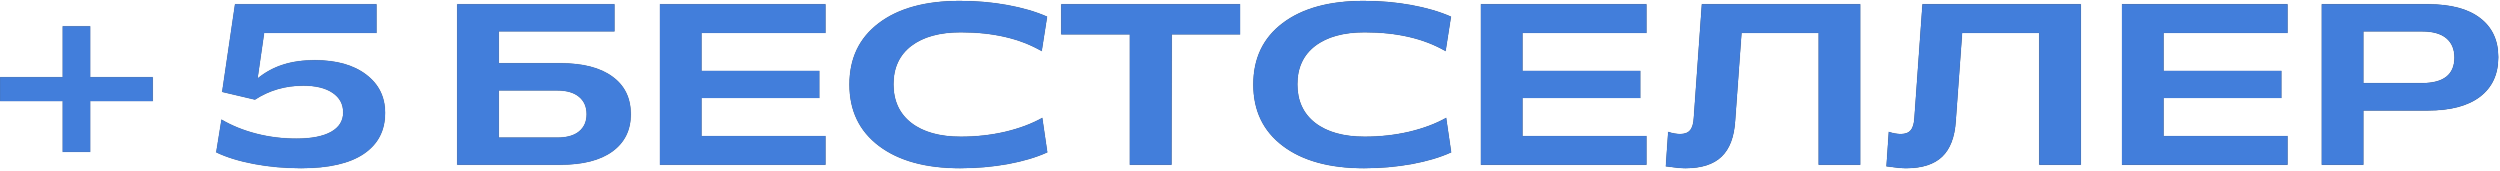
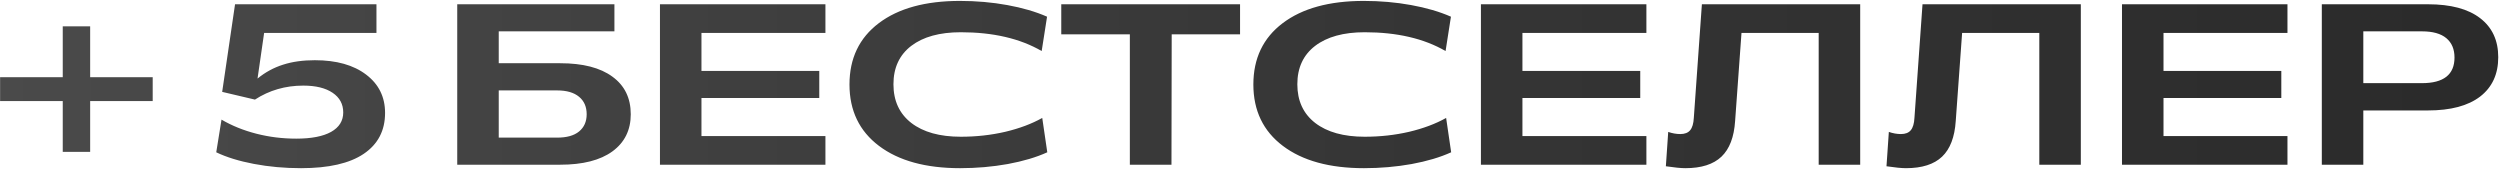
<svg xmlns="http://www.w3.org/2000/svg" width="425" height="29" viewBox="0 0 425 29" fill="none">
  <mask id="path-1-outside-1_28_1647" maskUnits="userSpaceOnUse" x="-1" y="0" width="426" height="29" fill="black">
    <rect fill="white" x="-1" width="426" height="29" />
-     <path d="M10.667 17.178H0.016V13.127H10.667V4.473H15.327V13.127H25.959V17.178H15.327V25.813H10.667V17.178ZM36.762 25.889L37.656 20.335C39.431 21.375 41.409 22.174 43.59 22.732C45.77 23.29 48.028 23.569 50.361 23.569C52.934 23.569 54.906 23.188 56.276 22.427C57.658 21.654 58.349 20.551 58.349 19.118C58.349 17.698 57.746 16.582 56.542 15.771C55.337 14.959 53.676 14.553 51.559 14.553C48.516 14.553 45.777 15.346 43.342 16.931L37.77 15.618L39.957 0.726H63.998V5.595H44.902L43.78 13.355C45.099 12.277 46.544 11.491 48.116 10.997C49.688 10.489 51.489 10.236 53.518 10.236C57.195 10.236 60.105 11.054 62.248 12.689C64.391 14.312 65.462 16.481 65.462 19.194C65.462 22.199 64.251 24.519 61.829 26.155C59.42 27.778 55.87 28.59 51.178 28.59C48.389 28.59 45.72 28.349 43.171 27.867C40.635 27.385 38.499 26.726 36.762 25.889ZM77.73 0.726H104.452V5.329H84.786V10.749H95.227C99.082 10.749 102.043 11.51 104.109 13.032C106.189 14.541 107.229 16.671 107.229 19.422C107.229 22.11 106.189 24.215 104.109 25.737C102.03 27.246 99.069 28 95.227 28H77.73V0.726ZM94.714 23.397C96.35 23.397 97.592 23.049 98.442 22.351C99.304 21.641 99.735 20.665 99.735 19.422C99.735 18.154 99.304 17.165 98.442 16.455C97.579 15.732 96.337 15.371 94.714 15.371H84.786V23.397H94.714ZM112.193 0.726H140.323V5.595H119.249V12.062H139.276V16.664H119.249V23.131H140.323V28H112.193V0.726ZM149.433 24.805C146.085 22.282 144.412 18.801 144.412 14.363C144.412 9.925 146.073 6.451 149.395 3.94C152.73 1.417 157.326 0.156 163.184 0.156C165.973 0.156 168.655 0.39 171.229 0.859C173.816 1.328 176.073 1.988 178 2.837L177.087 8.676C173.41 6.546 168.826 5.481 163.336 5.481C159.748 5.481 156.939 6.254 154.91 7.801C152.894 9.348 151.886 11.523 151.886 14.325C151.886 17.14 152.901 19.334 154.929 20.906C156.958 22.465 159.76 23.245 163.336 23.245C165.961 23.245 168.478 22.966 170.887 22.408C173.296 21.838 175.394 21.052 177.182 20.05L178.038 25.889C176.174 26.738 173.936 27.404 171.324 27.886C168.712 28.355 166.011 28.59 163.222 28.59C157.377 28.59 152.78 27.328 149.433 24.805ZM192.074 5.842H180.416V0.726H210.809V5.842H199.188L199.15 28H192.074V5.842ZM218.093 24.805C214.746 22.282 213.072 18.801 213.072 14.363C213.072 9.925 214.733 6.451 218.055 3.94C221.39 1.417 225.986 0.156 231.844 0.156C234.634 0.156 237.315 0.39 239.889 0.859C242.476 1.328 244.733 1.988 246.66 2.837L245.747 8.676C242.07 6.546 237.487 5.481 231.996 5.481C228.408 5.481 225.599 6.254 223.571 7.801C221.555 9.348 220.547 11.523 220.547 14.325C220.547 17.14 221.561 19.334 223.59 20.906C225.618 22.465 228.421 23.245 231.996 23.245C234.621 23.245 237.138 22.966 239.547 22.408C241.956 21.838 244.055 21.052 245.842 20.05L246.698 25.889C244.834 26.738 242.596 27.404 239.984 27.886C237.372 28.355 234.672 28.59 231.882 28.59C226.037 28.59 221.44 27.328 218.093 24.805ZM251.757 0.726H279.887V5.595H258.814V12.062H278.841V16.664H258.814V23.131H279.887V28H251.757V0.726ZM283.197 28.266L283.596 22.427C284.293 22.668 284.978 22.789 285.65 22.789C286.411 22.789 286.969 22.573 287.324 22.142C287.692 21.711 287.901 21.001 287.951 20.012L289.321 0.726H316.233V28H309.177V5.595H296.054L294.97 20.563C294.792 23.302 294.019 25.325 292.649 26.631C291.28 27.937 289.232 28.59 286.506 28.59C285.771 28.59 284.667 28.482 283.197 28.266ZM320.703 28.266L321.102 22.427C321.8 22.668 322.484 22.789 323.156 22.789C323.917 22.789 324.475 22.573 324.83 22.142C325.198 21.711 325.407 21.001 325.458 20.012L326.827 0.726H353.74V28H346.683V5.595H333.56L332.476 20.563C332.298 23.302 331.525 25.325 330.156 26.631C328.786 27.937 326.738 28.59 324.012 28.59C323.277 28.59 322.174 28.482 320.703 28.266ZM360.739 0.726H388.869V5.595H367.795V12.062H387.823V16.664H367.795V23.131H388.869V28H360.739V0.726ZM394.708 0.726H412.757C416.624 0.726 419.579 1.512 421.62 3.085C423.674 4.657 424.701 6.869 424.701 9.722C424.701 12.601 423.674 14.832 421.62 16.417C419.566 17.989 416.612 18.776 412.757 18.776H401.764V28H394.708V0.726ZM411.73 14.135C415.42 14.135 417.265 12.683 417.265 9.779C417.265 8.359 416.802 7.262 415.876 6.489C414.951 5.716 413.569 5.329 411.73 5.329H401.764V14.135H411.73Z" />
  </mask>
  <path d="M10.667 17.178H0.016V13.127H10.667V4.473H15.327V13.127H25.959V17.178H15.327V25.813H10.667V17.178ZM36.762 25.889L37.656 20.335C39.431 21.375 41.409 22.174 43.59 22.732C45.77 23.29 48.028 23.569 50.361 23.569C52.934 23.569 54.906 23.188 56.276 22.427C57.658 21.654 58.349 20.551 58.349 19.118C58.349 17.698 57.746 16.582 56.542 15.771C55.337 14.959 53.676 14.553 51.559 14.553C48.516 14.553 45.777 15.346 43.342 16.931L37.77 15.618L39.957 0.726H63.998V5.595H44.902L43.78 13.355C45.099 12.277 46.544 11.491 48.116 10.997C49.688 10.489 51.489 10.236 53.518 10.236C57.195 10.236 60.105 11.054 62.248 12.689C64.391 14.312 65.462 16.481 65.462 19.194C65.462 22.199 64.251 24.519 61.829 26.155C59.42 27.778 55.87 28.59 51.178 28.59C48.389 28.59 45.72 28.349 43.171 27.867C40.635 27.385 38.499 26.726 36.762 25.889ZM77.73 0.726H104.452V5.329H84.786V10.749H95.227C99.082 10.749 102.043 11.51 104.109 13.032C106.189 14.541 107.229 16.671 107.229 19.422C107.229 22.11 106.189 24.215 104.109 25.737C102.03 27.246 99.069 28 95.227 28H77.73V0.726ZM94.714 23.397C96.35 23.397 97.592 23.049 98.442 22.351C99.304 21.641 99.735 20.665 99.735 19.422C99.735 18.154 99.304 17.165 98.442 16.455C97.579 15.732 96.337 15.371 94.714 15.371H84.786V23.397H94.714ZM112.193 0.726H140.323V5.595H119.249V12.062H139.276V16.664H119.249V23.131H140.323V28H112.193V0.726ZM149.433 24.805C146.085 22.282 144.412 18.801 144.412 14.363C144.412 9.925 146.073 6.451 149.395 3.94C152.73 1.417 157.326 0.156 163.184 0.156C165.973 0.156 168.655 0.39 171.229 0.859C173.816 1.328 176.073 1.988 178 2.837L177.087 8.676C173.41 6.546 168.826 5.481 163.336 5.481C159.748 5.481 156.939 6.254 154.91 7.801C152.894 9.348 151.886 11.523 151.886 14.325C151.886 17.14 152.901 19.334 154.929 20.906C156.958 22.465 159.76 23.245 163.336 23.245C165.961 23.245 168.478 22.966 170.887 22.408C173.296 21.838 175.394 21.052 177.182 20.05L178.038 25.889C176.174 26.738 173.936 27.404 171.324 27.886C168.712 28.355 166.011 28.59 163.222 28.59C157.377 28.59 152.78 27.328 149.433 24.805ZM192.074 5.842H180.416V0.726H210.809V5.842H199.188L199.15 28H192.074V5.842ZM218.093 24.805C214.746 22.282 213.072 18.801 213.072 14.363C213.072 9.925 214.733 6.451 218.055 3.94C221.39 1.417 225.986 0.156 231.844 0.156C234.634 0.156 237.315 0.39 239.889 0.859C242.476 1.328 244.733 1.988 246.66 2.837L245.747 8.676C242.07 6.546 237.487 5.481 231.996 5.481C228.408 5.481 225.599 6.254 223.571 7.801C221.555 9.348 220.547 11.523 220.547 14.325C220.547 17.14 221.561 19.334 223.59 20.906C225.618 22.465 228.421 23.245 231.996 23.245C234.621 23.245 237.138 22.966 239.547 22.408C241.956 21.838 244.055 21.052 245.842 20.05L246.698 25.889C244.834 26.738 242.596 27.404 239.984 27.886C237.372 28.355 234.672 28.59 231.882 28.59C226.037 28.59 221.44 27.328 218.093 24.805ZM251.757 0.726H279.887V5.595H258.814V12.062H278.841V16.664H258.814V23.131H279.887V28H251.757V0.726ZM283.197 28.266L283.596 22.427C284.293 22.668 284.978 22.789 285.65 22.789C286.411 22.789 286.969 22.573 287.324 22.142C287.692 21.711 287.901 21.001 287.951 20.012L289.321 0.726H316.233V28H309.177V5.595H296.054L294.97 20.563C294.792 23.302 294.019 25.325 292.649 26.631C291.28 27.937 289.232 28.59 286.506 28.59C285.771 28.59 284.667 28.482 283.197 28.266ZM320.703 28.266L321.102 22.427C321.8 22.668 322.484 22.789 323.156 22.789C323.917 22.789 324.475 22.573 324.83 22.142C325.198 21.711 325.407 21.001 325.458 20.012L326.827 0.726H353.74V28H346.683V5.595H333.56L332.476 20.563C332.298 23.302 331.525 25.325 330.156 26.631C328.786 27.937 326.738 28.59 324.012 28.59C323.277 28.59 322.174 28.482 320.703 28.266ZM360.739 0.726H388.869V5.595H367.795V12.062H387.823V16.664H367.795V23.131H388.869V28H360.739V0.726ZM394.708 0.726H412.757C416.624 0.726 419.579 1.512 421.62 3.085C423.674 4.657 424.701 6.869 424.701 9.722C424.701 12.601 423.674 14.832 421.62 16.417C419.566 17.989 416.612 18.776 412.757 18.776H401.764V28H394.708V0.726ZM411.73 14.135C415.42 14.135 417.265 12.683 417.265 9.779C417.265 8.359 416.802 7.262 415.876 6.489C414.951 5.716 413.569 5.329 411.73 5.329H401.764V14.135H411.73Z" fill="url(#paint0_linear_28_1647)" />
-   <path d="M10.667 17.178H0.016V13.127H10.667V4.473H15.327V13.127H25.959V17.178H15.327V25.813H10.667V17.178ZM36.762 25.889L37.656 20.335C39.431 21.375 41.409 22.174 43.59 22.732C45.77 23.29 48.028 23.569 50.361 23.569C52.934 23.569 54.906 23.188 56.276 22.427C57.658 21.654 58.349 20.551 58.349 19.118C58.349 17.698 57.746 16.582 56.542 15.771C55.337 14.959 53.676 14.553 51.559 14.553C48.516 14.553 45.777 15.346 43.342 16.931L37.77 15.618L39.957 0.726H63.998V5.595H44.902L43.78 13.355C45.099 12.277 46.544 11.491 48.116 10.997C49.688 10.489 51.489 10.236 53.518 10.236C57.195 10.236 60.105 11.054 62.248 12.689C64.391 14.312 65.462 16.481 65.462 19.194C65.462 22.199 64.251 24.519 61.829 26.155C59.42 27.778 55.87 28.59 51.178 28.59C48.389 28.59 45.72 28.349 43.171 27.867C40.635 27.385 38.499 26.726 36.762 25.889ZM77.73 0.726H104.452V5.329H84.786V10.749H95.227C99.082 10.749 102.043 11.51 104.109 13.032C106.189 14.541 107.229 16.671 107.229 19.422C107.229 22.11 106.189 24.215 104.109 25.737C102.03 27.246 99.069 28 95.227 28H77.73V0.726ZM94.714 23.397C96.35 23.397 97.592 23.049 98.442 22.351C99.304 21.641 99.735 20.665 99.735 19.422C99.735 18.154 99.304 17.165 98.442 16.455C97.579 15.732 96.337 15.371 94.714 15.371H84.786V23.397H94.714ZM112.193 0.726H140.323V5.595H119.249V12.062H139.276V16.664H119.249V23.131H140.323V28H112.193V0.726ZM149.433 24.805C146.085 22.282 144.412 18.801 144.412 14.363C144.412 9.925 146.073 6.451 149.395 3.94C152.73 1.417 157.326 0.156 163.184 0.156C165.973 0.156 168.655 0.39 171.229 0.859C173.816 1.328 176.073 1.988 178 2.837L177.087 8.676C173.41 6.546 168.826 5.481 163.336 5.481C159.748 5.481 156.939 6.254 154.91 7.801C152.894 9.348 151.886 11.523 151.886 14.325C151.886 17.14 152.901 19.334 154.929 20.906C156.958 22.465 159.76 23.245 163.336 23.245C165.961 23.245 168.478 22.966 170.887 22.408C173.296 21.838 175.394 21.052 177.182 20.05L178.038 25.889C176.174 26.738 173.936 27.404 171.324 27.886C168.712 28.355 166.011 28.59 163.222 28.59C157.377 28.59 152.78 27.328 149.433 24.805ZM192.074 5.842H180.416V0.726H210.809V5.842H199.188L199.15 28H192.074V5.842ZM218.093 24.805C214.746 22.282 213.072 18.801 213.072 14.363C213.072 9.925 214.733 6.451 218.055 3.94C221.39 1.417 225.986 0.156 231.844 0.156C234.634 0.156 237.315 0.39 239.889 0.859C242.476 1.328 244.733 1.988 246.66 2.837L245.747 8.676C242.07 6.546 237.487 5.481 231.996 5.481C228.408 5.481 225.599 6.254 223.571 7.801C221.555 9.348 220.547 11.523 220.547 14.325C220.547 17.14 221.561 19.334 223.59 20.906C225.618 22.465 228.421 23.245 231.996 23.245C234.621 23.245 237.138 22.966 239.547 22.408C241.956 21.838 244.055 21.052 245.842 20.05L246.698 25.889C244.834 26.738 242.596 27.404 239.984 27.886C237.372 28.355 234.672 28.59 231.882 28.59C226.037 28.59 221.44 27.328 218.093 24.805ZM251.757 0.726H279.887V5.595H258.814V12.062H278.841V16.664H258.814V23.131H279.887V28H251.757V0.726ZM283.197 28.266L283.596 22.427C284.293 22.668 284.978 22.789 285.65 22.789C286.411 22.789 286.969 22.573 287.324 22.142C287.692 21.711 287.901 21.001 287.951 20.012L289.321 0.726H316.233V28H309.177V5.595H296.054L294.97 20.563C294.792 23.302 294.019 25.325 292.649 26.631C291.28 27.937 289.232 28.59 286.506 28.59C285.771 28.59 284.667 28.482 283.197 28.266ZM320.703 28.266L321.102 22.427C321.8 22.668 322.484 22.789 323.156 22.789C323.917 22.789 324.475 22.573 324.83 22.142C325.198 21.711 325.407 21.001 325.458 20.012L326.827 0.726H353.74V28H346.683V5.595H333.56L332.476 20.563C332.298 23.302 331.525 25.325 330.156 26.631C328.786 27.937 326.738 28.59 324.012 28.59C323.277 28.59 322.174 28.482 320.703 28.266ZM360.739 0.726H388.869V5.595H367.795V12.062H387.823V16.664H367.795V23.131H388.869V28H360.739V0.726ZM394.708 0.726H412.757C416.624 0.726 419.579 1.512 421.62 3.085C423.674 4.657 424.701 6.869 424.701 9.722C424.701 12.601 423.674 14.832 421.62 16.417C419.566 17.989 416.612 18.776 412.757 18.776H401.764V28H394.708V0.726ZM411.73 14.135C415.42 14.135 417.265 12.683 417.265 9.779C417.265 8.359 416.802 7.262 415.876 6.489C414.951 5.716 413.569 5.329 411.73 5.329H401.764V14.135H411.73Z" fill="#427EDB" />
-   <path d="M10.667 17.178H10.745V17.099H10.667V17.178ZM0.016 17.178H-0.062V17.256H0.016V17.178ZM0.016 13.127V13.048H-0.062V13.127H0.016ZM10.667 13.127V13.205H10.745V13.127H10.667ZM10.667 4.473V4.394H10.588V4.473H10.667ZM15.327 4.473H15.405V4.394H15.327V4.473ZM15.327 13.127H15.248V13.205H15.327V13.127ZM25.959 13.127H26.037V13.048H25.959V13.127ZM25.959 17.178V17.256H26.037V17.178H25.959ZM15.327 17.178V17.099H15.248V17.178H15.327ZM15.327 25.813V25.891H15.405V25.813H15.327ZM10.667 25.813H10.588V25.891H10.667V25.813ZM10.667 17.099H0.016V17.256H10.667V17.099ZM0.095 17.178V13.127H-0.062V17.178H0.095ZM0.016 13.205H10.667V13.048H0.016V13.205ZM10.745 13.127V4.473H10.588V13.127H10.745ZM10.667 4.551H15.327V4.394H10.667V4.551ZM15.248 4.473V13.127H15.405V4.473H15.248ZM15.327 13.205H25.959V13.048H15.327V13.205ZM25.88 13.127V17.178H26.037V13.127H25.88ZM25.959 17.099H15.327V17.256H25.959V17.099ZM15.248 17.178V25.813H15.405V17.178H15.248ZM15.327 25.734H10.667V25.891H15.327V25.734ZM10.745 25.813V17.178H10.588V25.813H10.745ZM36.762 25.889L36.684 25.876L36.675 25.934L36.727 25.96L36.762 25.889ZM37.656 20.335L37.695 20.267L37.596 20.209L37.578 20.323L37.656 20.335ZM56.276 22.427L56.314 22.496L56.314 22.496L56.276 22.427ZM43.342 16.931L43.324 17.007L43.357 17.015L43.385 16.997L43.342 16.931ZM37.77 15.618L37.692 15.607L37.681 15.678L37.752 15.695L37.77 15.618ZM39.957 0.726V0.648H39.889L39.879 0.715L39.957 0.726ZM63.998 0.726H64.076V0.648H63.998V0.726ZM63.998 5.595V5.674H64.076V5.595H63.998ZM44.902 5.595V5.517H44.834L44.824 5.584L44.902 5.595ZM43.78 13.355L43.702 13.344L43.673 13.544L43.83 13.416L43.78 13.355ZM48.116 10.997L48.14 11.072L48.14 11.071L48.116 10.997ZM62.248 12.689L62.2 12.752L62.2 12.752L62.248 12.689ZM61.829 26.155L61.873 26.22L61.873 26.22L61.829 26.155ZM43.171 27.867L43.157 27.944L43.157 27.944L43.171 27.867ZM36.839 25.901L37.733 20.348L37.578 20.323L36.684 25.876L36.839 25.901ZM37.616 20.403C39.398 21.447 41.383 22.248 43.57 22.808L43.609 22.655C41.435 22.099 39.464 21.303 37.695 20.267L37.616 20.403ZM43.57 22.808C45.758 23.367 48.021 23.647 50.361 23.647V23.49C48.034 23.49 45.783 23.212 43.609 22.655L43.57 22.808ZM50.361 23.647C52.94 23.647 54.927 23.266 56.314 22.496L56.237 22.359C54.885 23.11 52.929 23.49 50.361 23.49V23.647ZM56.314 22.496C57.718 21.71 58.427 20.583 58.427 19.118H58.27C58.27 20.519 57.598 21.597 56.237 22.359L56.314 22.496ZM58.427 19.118C58.427 17.671 57.811 16.531 56.586 15.705L56.498 15.836C57.681 16.633 58.27 17.725 58.27 19.118H58.427ZM56.586 15.705C55.364 14.882 53.685 14.475 51.559 14.475V14.632C53.667 14.632 55.311 15.036 56.498 15.836L56.586 15.705ZM51.559 14.475C48.501 14.475 45.747 15.271 43.3 16.865L43.385 16.997C45.806 15.42 48.53 14.632 51.559 14.632V14.475ZM43.36 16.854L37.788 15.542L37.752 15.695L43.324 17.007L43.36 16.854ZM37.847 15.63L40.035 0.738L39.879 0.715L37.692 15.607L37.847 15.63ZM39.957 0.805H63.998V0.648H39.957V0.805ZM63.919 0.726V5.595H64.076V0.726H63.919ZM63.998 5.517H44.902V5.674H63.998V5.517ZM44.824 5.584L43.702 13.344L43.858 13.366L44.98 5.606L44.824 5.584ZM43.83 13.416C45.141 12.344 46.577 11.563 48.14 11.072L48.093 10.922C46.511 11.419 45.056 12.21 43.73 13.294L43.83 13.416ZM48.14 11.071C49.703 10.567 51.495 10.314 53.518 10.314V10.157C51.483 10.157 49.674 10.412 48.092 10.922L48.14 11.071ZM53.518 10.314C57.184 10.314 60.075 11.13 62.2 12.752L62.295 12.627C60.135 10.978 57.206 10.157 53.518 10.157V10.314ZM62.2 12.752C64.323 14.36 65.383 16.505 65.383 19.194H65.54C65.54 16.456 64.458 14.265 62.295 12.627L62.2 12.752ZM65.383 19.194C65.383 22.174 64.185 24.47 61.785 26.09L61.873 26.22C64.317 24.569 65.54 22.224 65.54 19.194H65.383ZM61.785 26.09C59.395 27.7 55.863 28.511 51.178 28.511V28.668C55.877 28.668 59.445 27.856 61.873 26.22L61.785 26.09ZM51.178 28.511C48.393 28.511 45.729 28.27 43.186 27.79L43.157 27.944C45.71 28.427 48.384 28.668 51.178 28.668V28.511ZM43.186 27.79C40.654 27.309 38.525 26.651 36.796 25.818L36.727 25.96C38.472 26.8 40.616 27.461 43.157 27.944L43.186 27.79ZM77.73 0.726V0.648H77.651V0.726H77.73ZM104.452 0.726H104.53V0.648H104.452V0.726ZM104.452 5.329V5.407H104.53V5.329H104.452ZM84.786 5.329V5.25H84.707V5.329H84.786ZM84.786 10.749H84.707V10.828H84.786V10.749ZM104.109 13.032L104.063 13.095L104.063 13.095L104.109 13.032ZM104.109 25.737L104.156 25.8L104.156 25.8L104.109 25.737ZM77.73 28H77.651V28.078H77.73V28ZM98.442 22.351L98.492 22.412L98.492 22.412L98.442 22.351ZM98.442 16.455L98.391 16.515L98.392 16.516L98.442 16.455ZM84.786 15.371V15.293H84.707V15.371H84.786ZM84.786 23.397H84.707V23.476H84.786V23.397ZM77.73 0.805H104.452V0.648H77.73V0.805ZM104.373 0.726V5.329H104.53V0.726H104.373ZM104.452 5.25H84.786V5.407H104.452V5.25ZM84.707 5.329V10.749H84.864V5.329H84.707ZM84.786 10.828H95.227V10.671H84.786V10.828ZM95.227 10.828C99.073 10.828 102.015 11.587 104.063 13.095L104.156 12.969C102.071 11.433 99.091 10.671 95.227 10.671V10.828ZM104.063 13.095C106.121 14.588 107.15 16.694 107.15 19.422H107.307C107.307 16.648 106.257 14.493 104.156 12.968L104.063 13.095ZM107.15 19.422C107.15 22.087 106.121 24.167 104.063 25.673L104.156 25.8C106.257 24.263 107.307 22.134 107.307 19.422H107.15ZM104.063 25.673C102.002 27.169 99.061 27.922 95.227 27.922V28.078C99.078 28.078 102.058 27.323 104.156 25.8L104.063 25.673ZM95.227 27.922H77.73V28.078H95.227V27.922ZM77.808 28V0.726H77.651V28H77.808ZM94.714 23.476C96.359 23.476 97.623 23.125 98.492 22.412L98.392 22.291C97.562 22.972 96.34 23.319 94.714 23.319V23.476ZM98.492 22.412C99.374 21.685 99.814 20.685 99.814 19.422H99.656C99.656 20.644 99.234 21.597 98.392 22.291L98.492 22.412ZM99.814 19.422C99.814 18.134 99.374 17.122 98.492 16.395L98.392 16.516C99.233 17.209 99.656 18.174 99.656 19.422H99.814ZM98.492 16.395C97.611 15.656 96.347 15.293 94.714 15.293V15.45C96.326 15.45 97.548 15.809 98.391 16.515L98.492 16.395ZM94.714 15.293H84.786V15.45H94.714V15.293ZM84.707 15.371V23.397H84.864V15.371H84.707ZM84.786 23.476H94.714V23.319H84.786V23.476ZM112.193 0.726V0.648H112.114V0.726H112.193ZM140.323 0.726H140.401V0.648H140.323V0.726ZM140.323 5.595V5.674H140.401V5.595H140.323ZM119.249 5.595V5.517H119.17V5.595H119.249ZM119.249 12.062H119.17V12.14H119.249V12.062ZM139.276 12.062H139.355V11.983H139.276V12.062ZM139.276 16.664V16.743H139.355V16.664H139.276ZM119.249 16.664V16.586H119.17V16.664H119.249ZM119.249 23.131H119.17V23.21H119.249V23.131ZM140.323 23.131H140.401V23.052H140.323V23.131ZM140.323 28V28.078H140.401V28H140.323ZM112.193 28H112.114V28.078H112.193V28ZM112.193 0.805H140.323V0.648H112.193V0.805ZM140.244 0.726V5.595H140.401V0.726H140.244ZM140.323 5.517H119.249V5.674H140.323V5.517ZM119.17 5.595V12.062H119.327V5.595H119.17ZM119.249 12.14H139.276V11.983H119.249V12.14ZM139.198 12.062V16.664H139.355V12.062H139.198ZM139.276 16.586H119.249V16.743H139.276V16.586ZM119.17 16.664V23.131H119.327V16.664H119.17ZM119.249 23.21H140.323V23.052H119.249V23.21ZM140.244 23.131V28H140.401V23.131H140.244ZM140.323 27.922H112.193V28.078H140.323V27.922ZM112.271 28V0.726H112.114V28H112.271ZM149.395 3.94L149.442 4.003L149.442 4.003L149.395 3.94ZM171.229 0.859L171.215 0.937L171.215 0.937L171.229 0.859ZM178 2.837L178.078 2.849L178.087 2.79L178.032 2.765L178 2.837ZM177.087 8.676L177.048 8.744L177.147 8.802L177.165 8.688L177.087 8.676ZM154.91 7.801L154.863 7.739L154.863 7.739L154.91 7.801ZM154.929 20.906L154.881 20.968L154.882 20.968L154.929 20.906ZM170.887 22.408L170.904 22.485L170.905 22.485L170.887 22.408ZM177.182 20.05L177.26 20.038L177.243 19.926L177.144 19.981L177.182 20.05ZM178.038 25.889L178.071 25.96L178.124 25.936L178.116 25.878L178.038 25.889ZM171.324 27.886L171.338 27.963L171.338 27.963L171.324 27.886ZM149.48 24.742C146.154 22.235 144.49 18.778 144.49 14.363H144.333C144.333 18.824 146.017 22.328 149.386 24.867L149.48 24.742ZM144.49 14.363C144.49 9.948 146.141 6.498 149.442 4.003L149.347 3.878C146.004 6.404 144.333 9.902 144.333 14.363H144.49ZM149.442 4.003C152.759 1.494 157.336 0.234 163.184 0.234V0.077C157.315 0.077 152.7 1.341 149.347 3.878L149.442 4.003ZM163.184 0.234C165.969 0.234 168.646 0.468 171.215 0.937L171.243 0.782C168.664 0.312 165.978 0.077 163.184 0.077V0.234ZM171.215 0.937C173.797 1.405 176.048 2.063 177.968 2.909L178.032 2.765C176.098 1.913 173.834 1.252 171.243 0.782L171.215 0.937ZM177.922 2.825L177.01 8.664L177.165 8.688L178.078 2.849L177.922 2.825ZM177.126 8.608C173.434 6.469 168.836 5.402 163.336 5.402V5.56C168.816 5.56 173.386 6.623 177.048 8.744L177.126 8.608ZM163.336 5.402C159.737 5.402 156.91 6.178 154.863 7.739L154.958 7.864C156.969 6.331 159.758 5.56 163.336 5.56V5.402ZM154.863 7.739C152.825 9.302 151.808 11.501 151.808 14.325H151.965C151.965 11.544 152.964 9.394 154.958 7.864L154.863 7.739ZM151.808 14.325C151.808 17.162 152.831 19.379 154.881 20.968L154.978 20.844C152.97 19.288 151.965 17.118 151.965 14.325H151.808ZM154.882 20.968C156.929 22.542 159.75 23.324 163.336 23.324V23.167C159.771 23.167 156.988 22.389 154.977 20.843L154.882 20.968ZM163.336 23.324C165.966 23.324 168.489 23.044 170.904 22.485L170.869 22.332C168.466 22.888 165.955 23.167 163.336 23.167V23.324ZM170.905 22.485C173.32 21.913 175.425 21.124 177.221 20.118L177.144 19.981C175.363 20.979 173.272 21.763 170.869 22.332L170.905 22.485ZM177.104 20.061L177.96 25.9L178.116 25.878L177.26 20.038L177.104 20.061ZM178.005 25.817C176.149 26.664 173.917 27.328 171.31 27.809L171.338 27.963C173.955 27.48 176.199 26.813 178.071 25.96L178.005 25.817ZM171.31 27.809C168.703 28.277 166.007 28.511 163.222 28.511V28.668C166.016 28.668 168.721 28.433 171.338 27.963L171.31 27.809ZM163.222 28.511C157.387 28.511 152.809 27.252 149.48 24.742L149.386 24.867C152.751 27.404 157.366 28.668 163.222 28.668V28.511ZM192.074 5.842H192.153V5.764H192.074V5.842ZM180.415 5.842H180.337V5.921H180.415V5.842ZM180.415 0.726V0.648H180.337V0.726H180.415ZM210.809 0.726H210.887V0.648H210.809V0.726ZM210.809 5.842V5.921H210.887V5.842H210.809ZM199.188 5.842V5.764H199.109L199.109 5.842L199.188 5.842ZM199.15 28V28.078H199.228L199.228 28L199.15 28ZM192.074 28H191.996V28.078H192.074V28ZM192.074 5.764H180.415V5.921H192.074V5.764ZM180.494 5.842V0.726H180.337V5.842H180.494ZM180.415 0.805H210.809V0.648H180.415V0.805ZM210.73 0.726V5.842H210.887V0.726H210.73ZM210.809 5.764H199.188V5.921H210.809V5.764ZM199.109 5.842L199.071 28L199.228 28L199.266 5.842L199.109 5.842ZM199.15 27.922H192.074V28.078H199.15V27.922ZM192.153 28V5.842H191.996V28H192.153ZM218.055 3.94L218.102 4.003L218.102 4.003L218.055 3.94ZM239.889 0.859L239.875 0.937L239.875 0.937L239.889 0.859ZM246.66 2.837L246.738 2.849L246.747 2.79L246.692 2.765L246.66 2.837ZM245.747 8.676L245.708 8.744L245.807 8.802L245.825 8.688L245.747 8.676ZM223.571 7.801L223.523 7.739L223.523 7.739L223.571 7.801ZM223.59 20.906L223.542 20.968L223.542 20.968L223.59 20.906ZM239.547 22.408L239.565 22.485L239.565 22.485L239.547 22.408ZM245.842 20.05L245.92 20.038L245.904 19.926L245.804 19.981L245.842 20.05ZM246.698 25.889L246.731 25.96L246.785 25.936L246.776 25.878L246.698 25.889ZM239.984 27.886L239.998 27.963L239.999 27.963L239.984 27.886ZM218.14 24.742C214.814 22.235 213.15 18.778 213.15 14.363H212.993C212.993 18.824 214.677 22.328 218.046 24.867L218.14 24.742ZM213.15 14.363C213.15 9.948 214.801 6.498 218.102 4.003L218.008 3.878C214.664 6.404 212.993 9.902 212.993 14.363H213.15ZM218.102 4.003C221.419 1.494 225.997 0.234 231.844 0.234V0.077C225.976 0.077 221.361 1.341 218.008 3.878L218.102 4.003ZM231.844 0.234C234.629 0.234 237.306 0.468 239.875 0.937L239.903 0.782C237.324 0.312 234.638 0.077 231.844 0.077V0.234ZM239.875 0.937C242.457 1.405 244.708 2.063 246.629 2.909L246.692 2.765C244.758 1.913 242.495 1.252 239.903 0.782L239.875 0.937ZM246.583 2.825L245.67 8.664L245.825 8.688L246.738 2.849L246.583 2.825ZM245.787 8.608C242.095 6.469 237.496 5.402 231.996 5.402V5.56C237.477 5.56 242.046 6.623 245.708 8.744L245.787 8.608ZM231.996 5.402C228.398 5.402 225.57 6.178 223.523 7.739L223.618 7.864C225.629 6.331 228.418 5.56 231.996 5.56V5.402ZM223.523 7.739C221.485 9.302 220.468 11.501 220.468 14.325H220.625C220.625 11.544 221.624 9.394 223.618 7.864L223.523 7.739ZM220.468 14.325C220.468 17.162 221.492 19.379 223.542 20.968L223.638 20.844C221.63 19.288 220.625 17.118 220.625 14.325H220.468ZM223.542 20.968C225.589 22.542 228.41 23.324 231.996 23.324V23.167C228.431 23.167 225.648 22.389 223.637 20.843L223.542 20.968ZM231.996 23.324C234.627 23.324 237.149 23.044 239.565 22.485L239.529 22.332C237.126 22.888 234.615 23.167 231.996 23.167V23.324ZM239.565 22.485C241.98 21.913 244.085 21.124 245.881 20.118L245.804 19.981C244.024 20.979 241.932 21.763 239.529 22.332L239.565 22.485ZM245.765 20.061L246.621 25.9L246.776 25.878L245.92 20.038L245.765 20.061ZM246.666 25.817C244.809 26.664 242.578 27.328 239.97 27.809L239.999 27.963C242.615 27.48 244.86 26.813 246.731 25.96L246.666 25.817ZM239.971 27.809C237.363 28.277 234.667 28.511 231.882 28.511V28.668C234.676 28.668 237.381 28.433 239.998 27.963L239.971 27.809ZM231.882 28.511C226.047 28.511 221.47 27.252 218.14 24.742L218.046 24.867C221.411 27.404 226.026 28.668 231.882 28.668V28.511ZM251.757 0.726V0.648H251.679V0.726H251.757ZM279.887 0.726H279.966V0.648H279.887V0.726ZM279.887 5.595V5.674H279.966V5.595H279.887ZM258.814 5.595V5.517H258.735V5.595H258.814ZM258.814 12.062H258.735V12.14H258.814V12.062ZM278.841 12.062H278.92V11.983H278.841V12.062ZM278.841 16.664V16.743H278.92V16.664H278.841ZM258.814 16.664V16.586H258.735V16.664H258.814ZM258.814 23.131H258.735V23.21H258.814V23.131ZM279.887 23.131H279.966V23.052H279.887V23.131ZM279.887 28V28.078H279.966V28H279.887ZM251.757 28H251.679V28.078H251.757V28ZM251.757 0.805H279.887V0.648H251.757V0.805ZM279.809 0.726V5.595H279.966V0.726H279.809ZM279.887 5.517H258.814V5.674H279.887V5.517ZM258.735 5.595V12.062H258.892V5.595H258.735ZM258.814 12.14H278.841V11.983H258.814V12.14ZM278.763 12.062V16.664H278.92V12.062H278.763ZM278.841 16.586H258.814V16.743H278.841V16.586ZM258.735 16.664V23.131H258.892V16.664H258.735ZM258.814 23.21H279.887V23.052H258.814V23.21ZM279.809 23.131V28H279.966V23.131H279.809ZM279.887 27.922H251.757V28.078H279.887V27.922ZM251.836 28V0.726H251.679V28H251.836ZM283.197 28.266L283.118 28.261L283.113 28.333L283.185 28.344L283.197 28.266ZM283.596 22.427L283.622 22.353L283.525 22.32L283.518 22.422L283.596 22.427ZM287.324 22.142L287.264 22.091L287.263 22.092L287.324 22.142ZM287.951 20.012L287.873 20.006L287.873 20.008L287.951 20.012ZM289.321 0.726V0.648H289.248L289.243 0.721L289.321 0.726ZM316.233 0.726H316.312V0.648H316.233V0.726ZM316.233 28V28.078H316.312V28H316.233ZM309.177 28H309.099V28.078H309.177V28ZM309.177 5.595H309.256V5.517H309.177V5.595ZM296.054 5.595V5.517H295.981L295.975 5.589L296.054 5.595ZM294.97 20.563L294.891 20.558L294.891 20.558L294.97 20.563ZM283.275 28.272L283.674 22.433L283.518 22.422L283.118 28.261L283.275 28.272ZM283.57 22.502C284.275 22.745 284.969 22.867 285.65 22.867V22.71C284.988 22.71 284.312 22.591 283.622 22.353L283.57 22.502ZM285.65 22.867C286.425 22.867 287.01 22.647 287.384 22.192L287.263 22.092C286.928 22.499 286.396 22.71 285.65 22.71V22.867ZM287.384 22.193C287.768 21.742 287.979 21.011 288.03 20.016L287.873 20.008C287.823 20.991 287.615 21.68 287.264 22.091L287.384 22.193ZM288.03 20.017L289.399 0.732L289.243 0.721L287.873 20.006L288.03 20.017ZM289.321 0.805H316.233V0.648H289.321V0.805ZM316.155 0.726V28H316.312V0.726H316.155ZM316.233 27.922H309.177V28.078H316.233V27.922ZM309.256 28V5.595H309.099V28H309.256ZM309.177 5.517H296.054V5.674H309.177V5.517ZM295.975 5.589L294.891 20.558L295.048 20.569L296.132 5.601L295.975 5.589ZM294.891 20.558C294.714 23.286 293.945 25.286 292.595 26.574L292.703 26.687C294.092 25.363 294.87 23.318 295.048 20.569L294.891 20.558ZM292.595 26.574C291.246 27.861 289.221 28.511 286.506 28.511V28.668C289.243 28.668 291.314 28.012 292.703 26.687L292.595 26.574ZM286.506 28.511C285.777 28.511 284.678 28.404 283.208 28.189L283.185 28.344C284.657 28.56 285.765 28.668 286.506 28.668V28.511ZM320.703 28.266L320.625 28.261L320.62 28.333L320.692 28.344L320.703 28.266ZM321.102 22.427L321.128 22.353L321.031 22.32L321.024 22.422L321.102 22.427ZM324.83 22.142L324.77 22.091L324.77 22.092L324.83 22.142ZM325.458 20.012L325.379 20.006L325.379 20.008L325.458 20.012ZM326.827 0.726V0.648H326.754L326.749 0.721L326.827 0.726ZM353.74 0.726H353.818V0.648H353.74V0.726ZM353.74 28V28.078H353.818V28H353.74ZM346.684 28H346.605V28.078H346.684V28ZM346.684 5.595H346.762V5.517H346.684V5.595ZM333.56 5.595V5.517H333.487L333.482 5.589L333.56 5.595ZM332.476 20.563L332.398 20.558L332.398 20.558L332.476 20.563ZM320.781 28.272L321.181 22.433L321.024 22.422L320.625 28.261L320.781 28.272ZM321.077 22.502C321.782 22.745 322.475 22.867 323.156 22.867V22.71C322.494 22.71 321.818 22.591 321.128 22.353L321.077 22.502ZM323.156 22.867C323.932 22.867 324.516 22.647 324.891 22.192L324.77 22.092C324.434 22.499 323.903 22.71 323.156 22.71V22.867ZM324.89 22.193C325.275 21.742 325.485 21.011 325.536 20.016L325.379 20.008C325.329 20.991 325.121 21.68 324.77 22.091L324.89 22.193ZM325.536 20.017L326.906 0.732L326.749 0.721L325.379 20.006L325.536 20.017ZM326.827 0.805H353.74V0.648H326.827V0.805ZM353.661 0.726V28H353.818V0.726H353.661ZM353.74 27.922H346.684V28.078H353.74V27.922ZM346.762 28V5.595H346.605V28H346.762ZM346.684 5.517H333.56V5.674H346.684V5.517ZM333.482 5.589L332.398 20.558L332.554 20.569L333.638 5.601L333.482 5.589ZM332.398 20.558C332.221 23.286 331.451 25.286 330.101 26.574L330.21 26.687C331.599 25.363 332.376 23.318 332.554 20.569L332.398 20.558ZM330.101 26.574C328.752 27.861 326.727 28.511 324.012 28.511V28.668C326.75 28.668 328.82 28.012 330.21 26.687L330.101 26.574ZM324.012 28.511C323.283 28.511 322.184 28.404 320.714 28.189L320.692 28.344C322.163 28.56 323.271 28.668 324.012 28.668V28.511ZM360.739 0.726V0.648H360.66V0.726H360.739ZM388.869 0.726H388.947V0.648H388.869V0.726ZM388.869 5.595V5.674H388.947V5.595H388.869ZM367.795 5.595V5.517H367.717V5.595H367.795ZM367.795 12.062H367.717V12.14H367.795V12.062ZM387.823 12.062H387.901V11.983H387.823V12.062ZM387.823 16.664V16.743H387.901V16.664H387.823ZM367.795 16.664V16.586H367.717V16.664H367.795ZM367.795 23.131H367.717V23.21H367.795V23.131ZM388.869 23.131H388.947V23.052H388.869V23.131ZM388.869 28V28.078H388.947V28H388.869ZM360.739 28H360.66V28.078H360.739V28ZM360.739 0.805H388.869V0.648H360.739V0.805ZM388.79 0.726V5.595H388.947V0.726H388.79ZM388.869 5.517H367.795V5.674H388.869V5.517ZM367.717 5.595V12.062H367.874V5.595H367.717ZM367.795 12.14H387.823V11.983H367.795V12.14ZM387.744 12.062V16.664H387.901V12.062H387.744ZM387.823 16.586H367.795V16.743H387.823V16.586ZM367.717 16.664V23.131H367.874V16.664H367.717ZM367.795 23.21H388.869V23.052H367.795V23.21ZM388.79 23.131V28H388.947V23.131H388.79ZM388.869 27.922H360.739V28.078H388.869V27.922ZM360.817 28V0.726H360.66V28H360.817ZM394.708 0.726V0.648H394.629V0.726H394.708ZM421.62 3.085L421.572 3.147L421.572 3.147L421.62 3.085ZM421.62 16.417L421.668 16.48L421.668 16.479L421.62 16.417ZM401.764 18.776V18.697H401.685V18.776H401.764ZM401.764 28V28.078H401.842V28H401.764ZM394.708 28H394.629V28.078H394.708V28ZM401.764 5.329V5.25H401.685V5.329H401.764ZM401.764 14.135H401.685V14.213H401.764V14.135ZM394.708 0.805H412.757V0.648H394.708V0.805ZM412.757 0.805C416.615 0.805 419.55 1.589 421.572 3.147L421.668 3.022C419.608 1.435 416.633 0.648 412.757 0.648V0.805ZM421.572 3.147C423.605 4.703 424.623 6.891 424.623 9.722H424.78C424.78 6.848 423.744 4.611 421.668 3.022L421.572 3.147ZM424.623 9.722C424.623 12.579 423.605 14.787 421.572 16.355L421.668 16.479C423.744 14.878 424.78 12.622 424.78 9.722H424.623ZM421.572 16.355C419.537 17.913 416.603 18.697 412.757 18.697V18.854C416.621 18.854 419.595 18.066 421.668 16.48L421.572 16.355ZM412.757 18.697H401.764V18.854H412.757V18.697ZM401.685 18.776V28H401.842V18.776H401.685ZM401.764 27.922H394.708V28.078H401.764V27.922ZM394.786 28V0.726H394.629V28H394.786ZM411.73 14.213C413.583 14.213 414.987 13.849 415.93 13.108C416.875 12.363 417.343 11.249 417.343 9.779H417.186C417.186 11.213 416.732 12.277 415.832 12.984C414.93 13.695 413.567 14.056 411.73 14.056V14.213ZM417.343 9.779C417.343 8.341 416.873 7.22 415.927 6.429L415.826 6.549C416.73 7.305 417.186 8.378 417.186 9.779H417.343ZM415.927 6.429C414.981 5.639 413.578 5.25 411.73 5.25V5.407C413.559 5.407 414.92 5.792 415.826 6.549L415.927 6.429ZM411.73 5.25H401.764V5.407H411.73V5.25ZM401.685 5.329V14.135H401.842V5.329H401.685ZM401.764 14.213H411.73V14.056H401.764V14.213Z" fill="#427EDB" fill-opacity="0.2" mask="url(#path-1-outside-1_28_1647)" />
  <defs>
    <linearGradient id="paint0_linear_28_1647" x1="-2" y1="12.5" x2="436.639" y2="12.5" gradientUnits="userSpaceOnUse">
      <stop stop-color="#4A4A4A" />
      <stop offset="0.558" stop-color="#353535" />
      <stop offset="0.995" stop-color="#2A2A2A" />
    </linearGradient>
  </defs>
</svg>